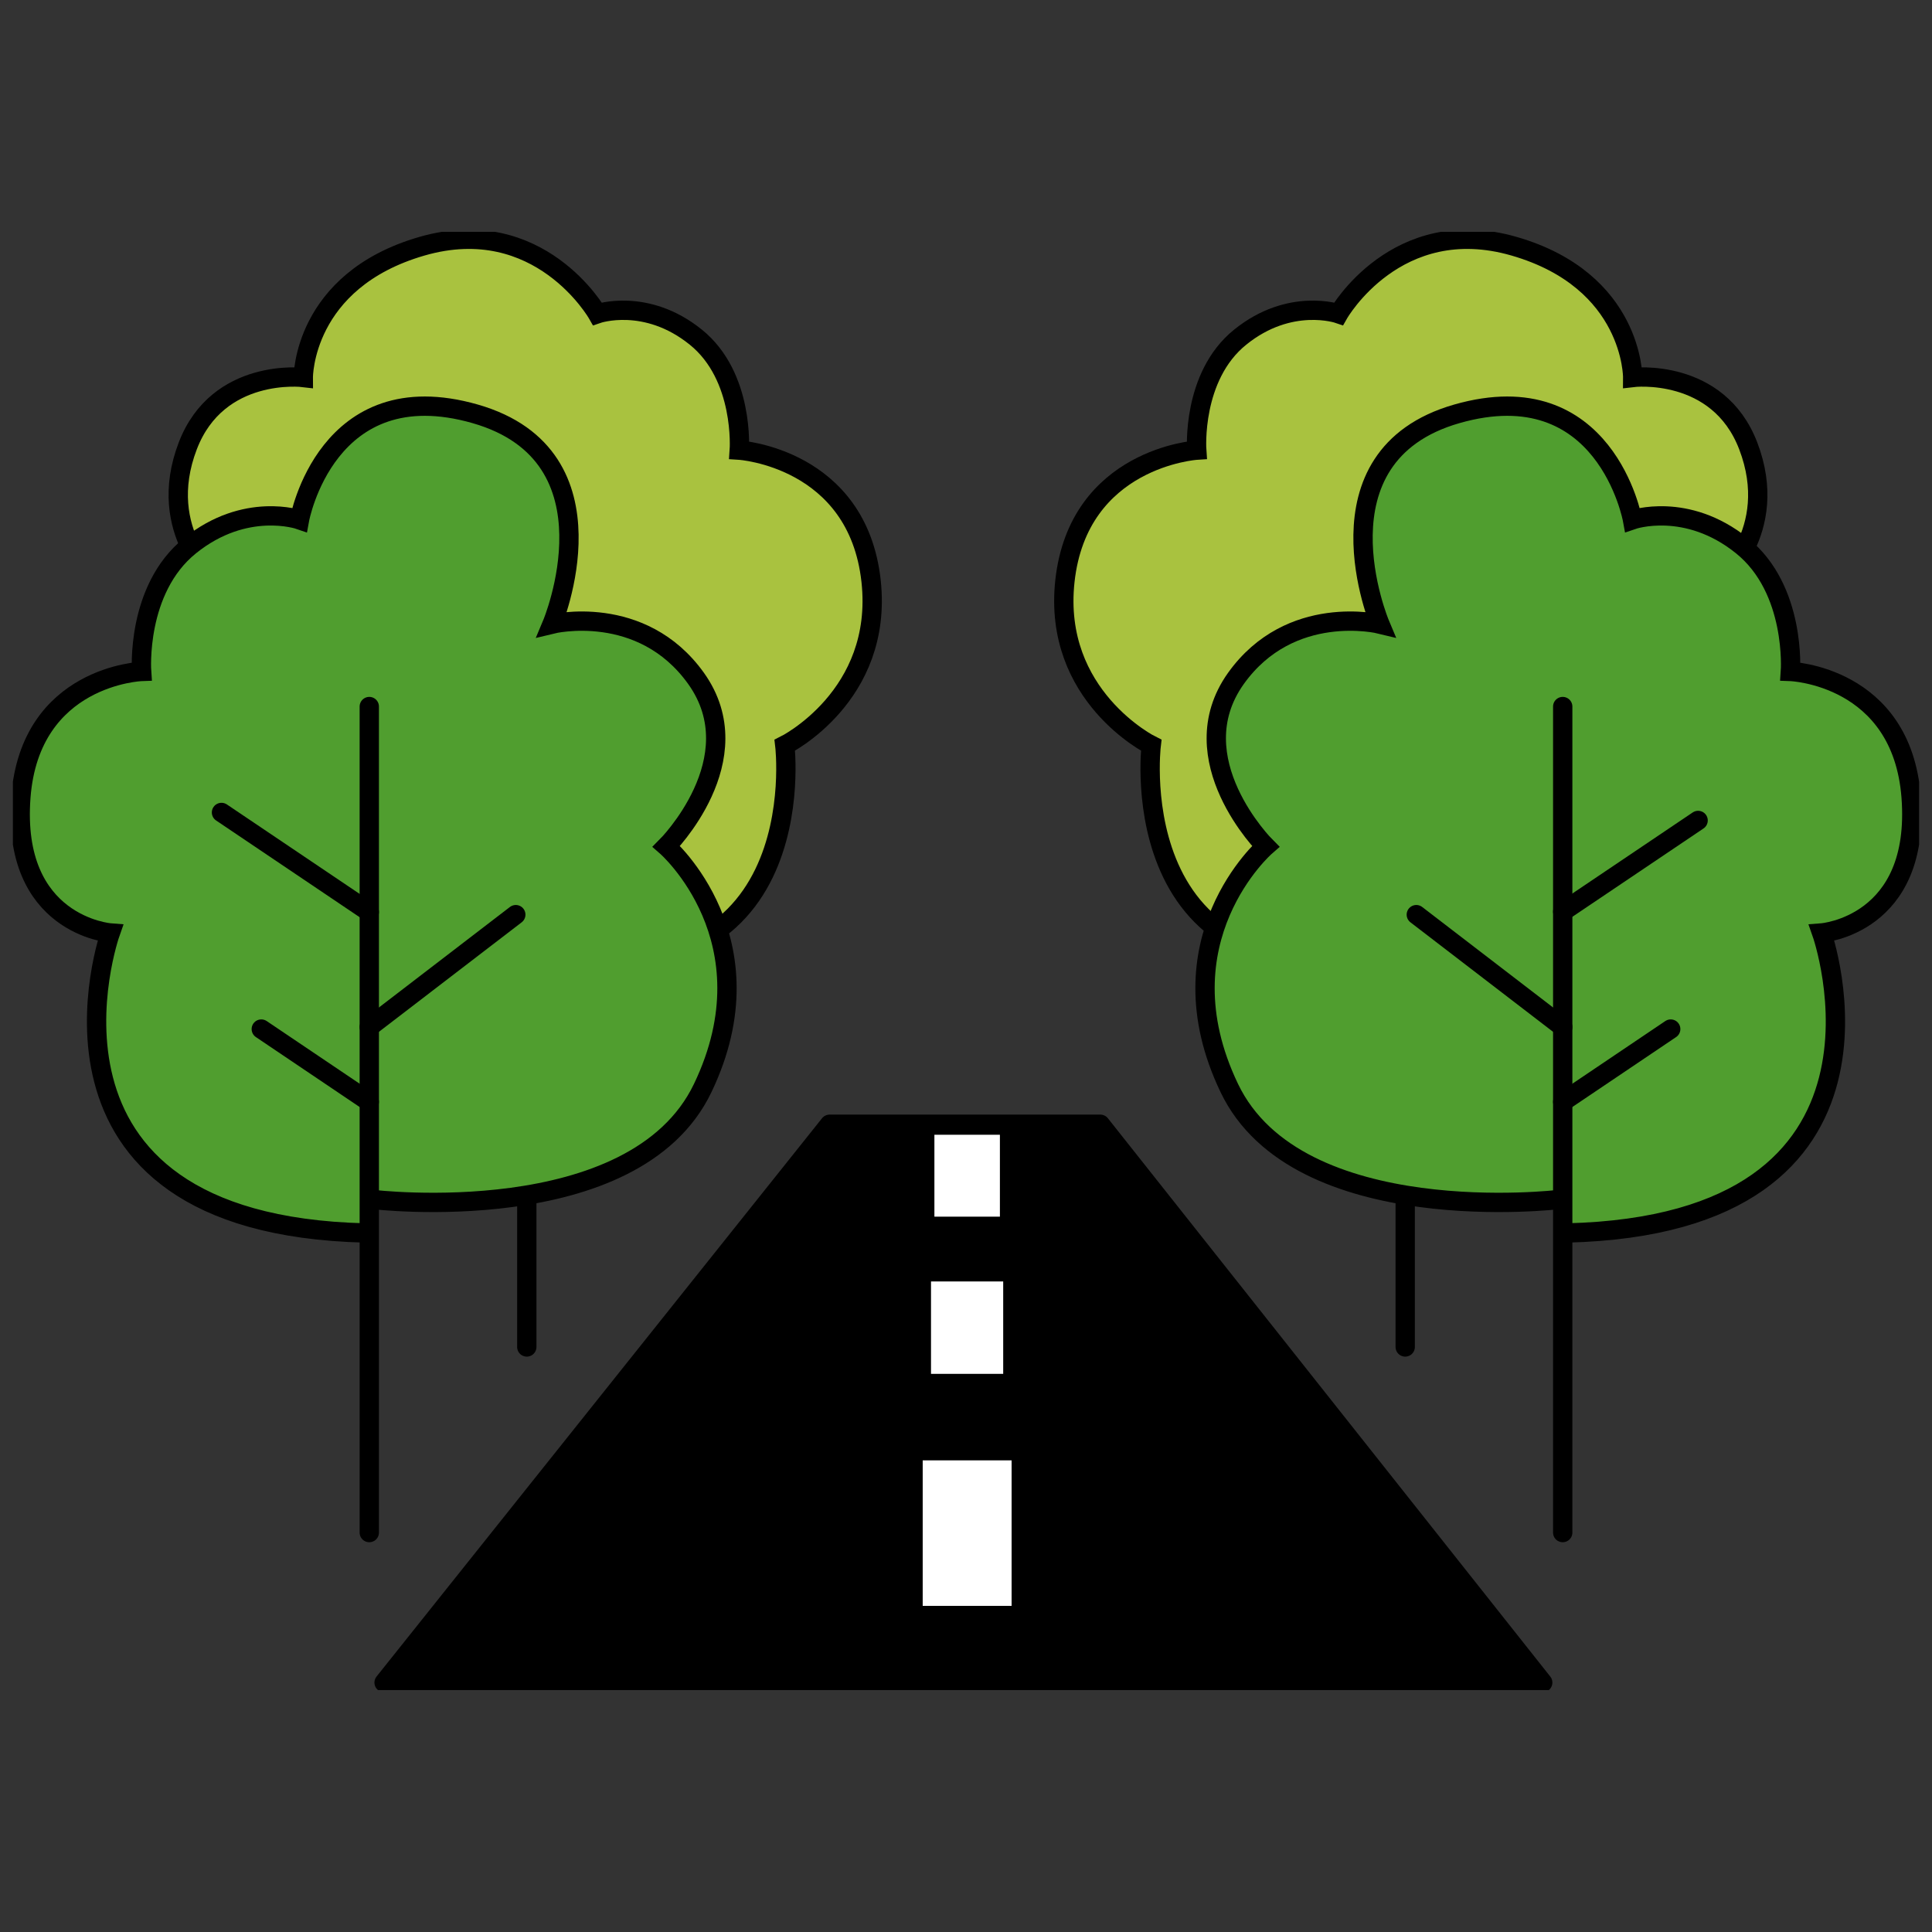
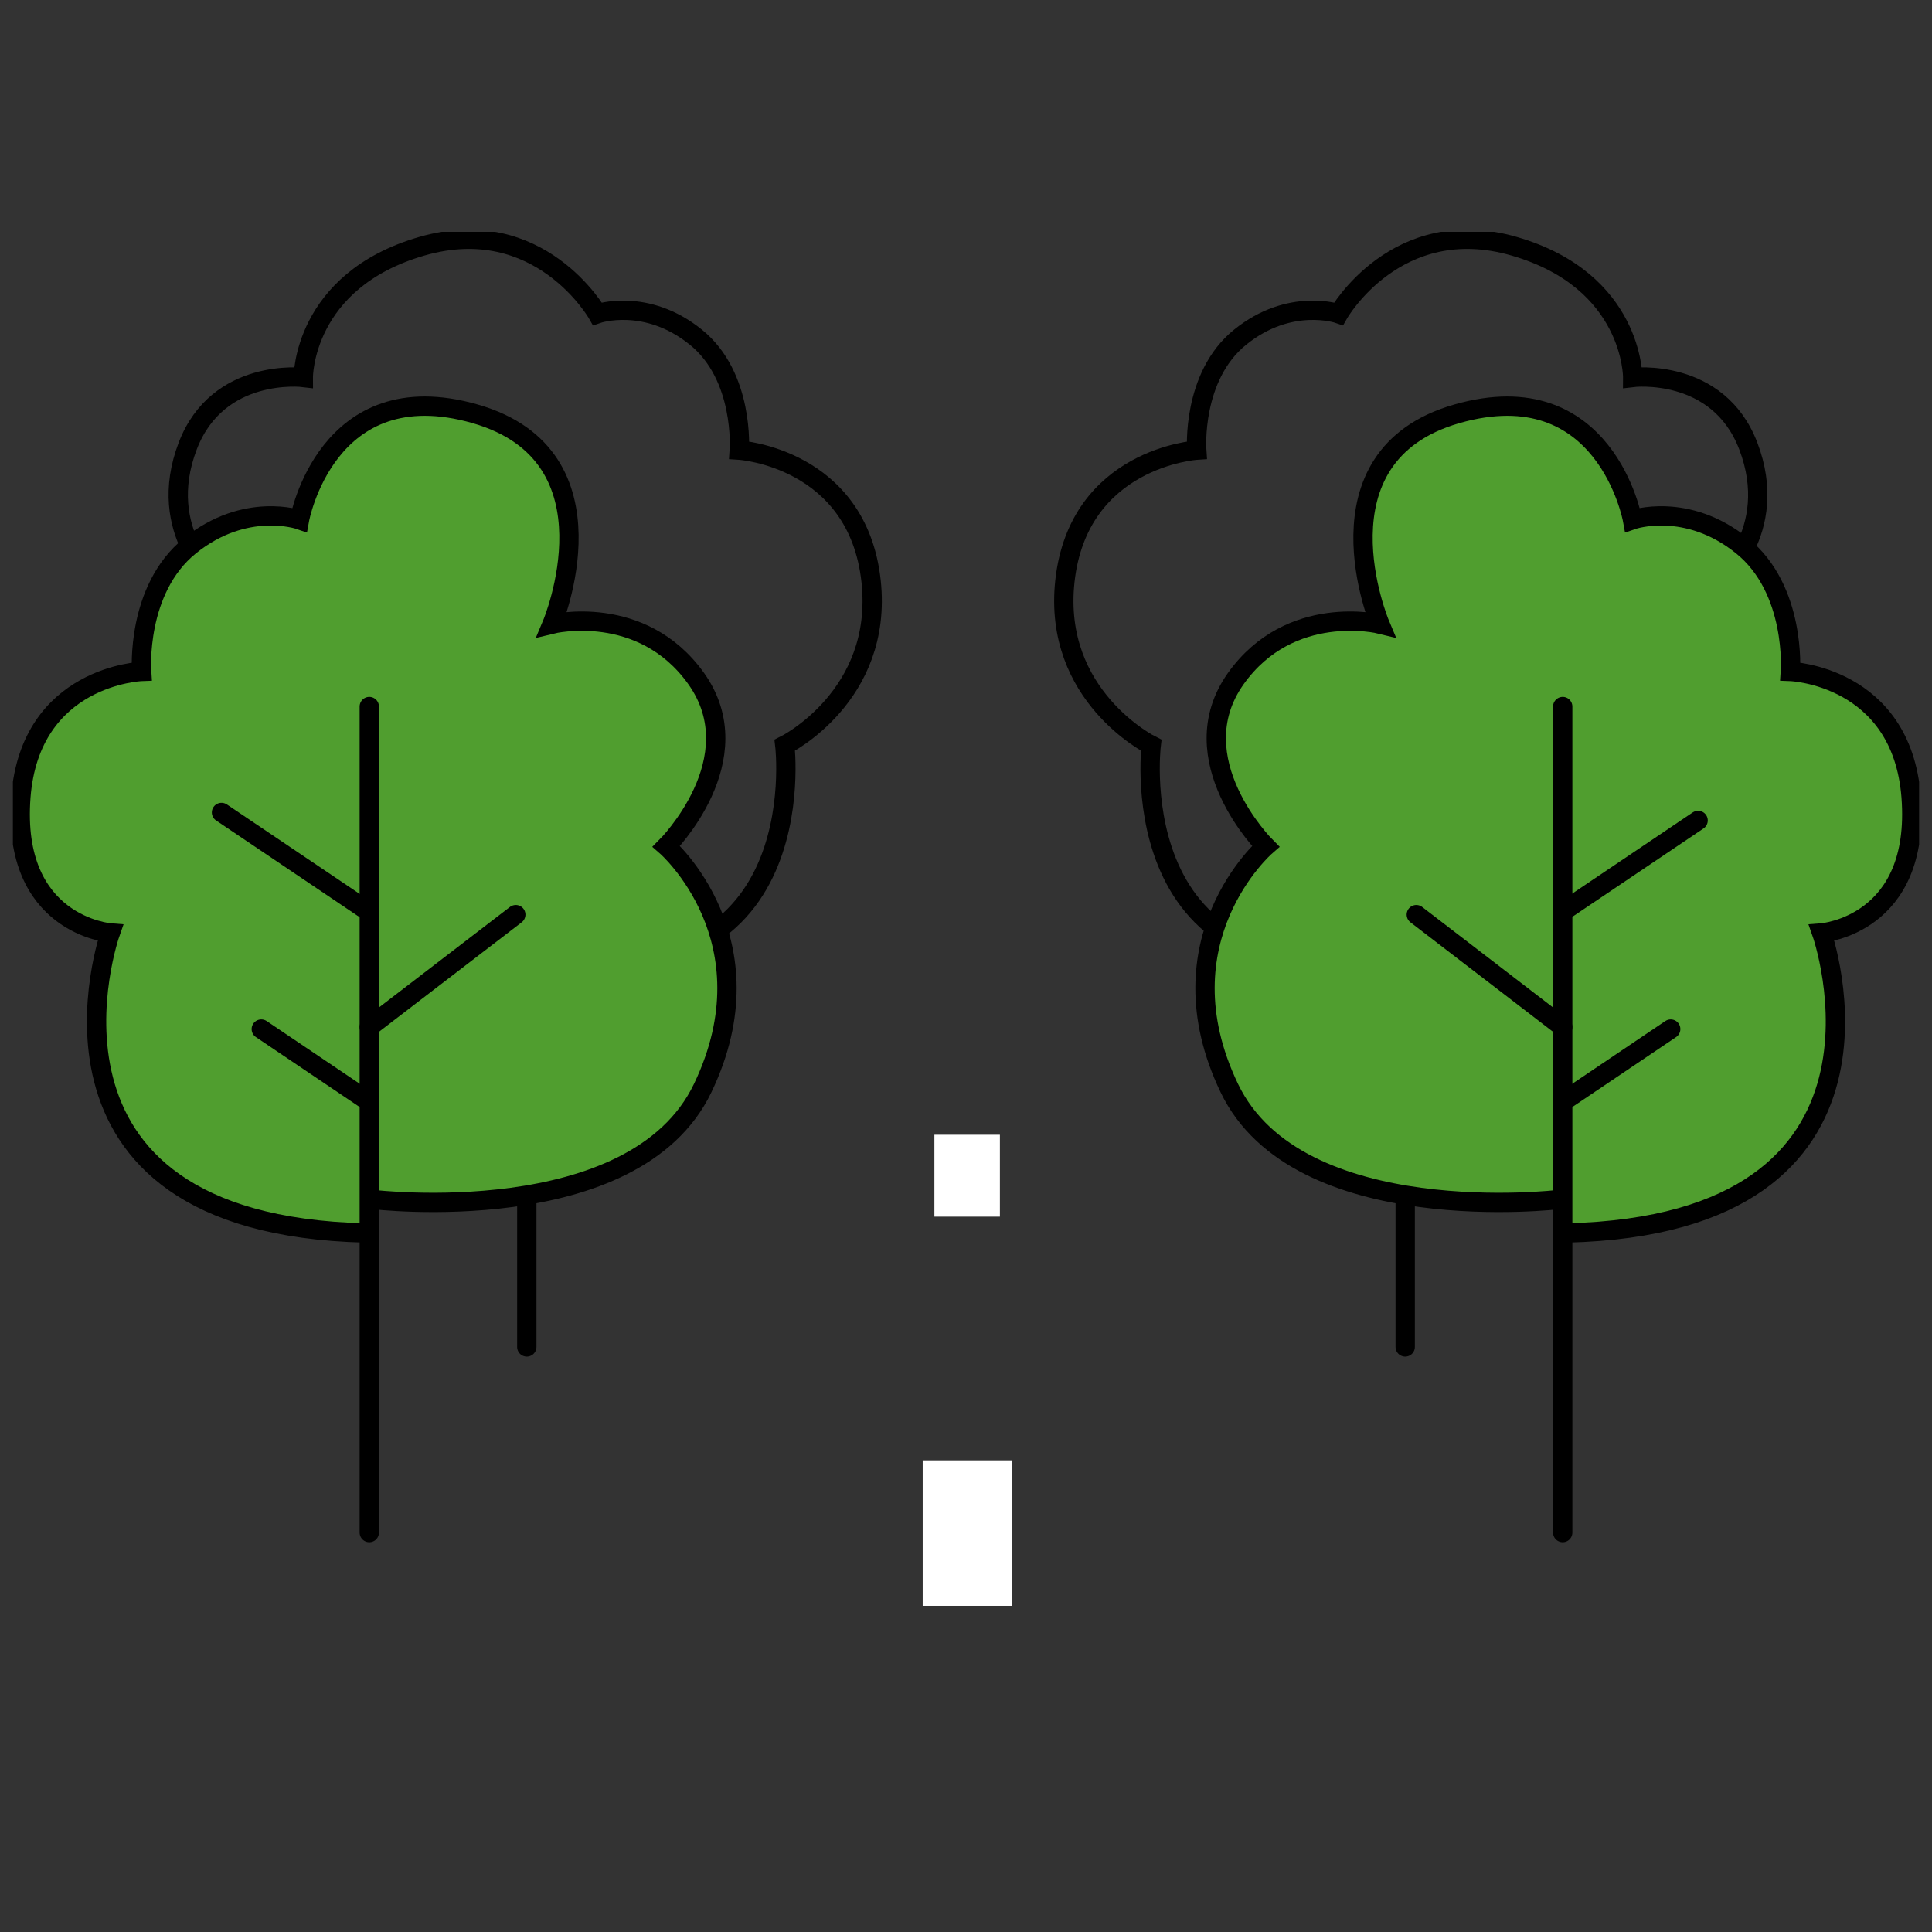
<svg xmlns="http://www.w3.org/2000/svg" width="150" height="150" viewBox="0 0 150 150" fill="none">
  <rect x="0" y="0" width="150" height="150" fill="#333333" stroke="none" />
  <g clip-path="url(#clip0_164_1707)">
-     <path d="M39.192 70.408C39.192 70.408 18.772 71.021 13.99 61.052C9.036 50.703 16.94 45.337 16.94 45.337C16.94 45.337 12.01 41.324 14.58 34.615C16.925 28.505 23.547 29.305 23.547 29.305C23.547 29.305 23.493 21.797 32.756 19.118C41.894 16.478 46.382 24.359 46.382 24.359C46.382 24.359 50.155 23.054 54.022 26.176C57.81 29.227 57.399 34.949 57.399 34.949C57.399 34.949 66.584 35.531 67.632 45.12C68.603 54.057 60.932 57.861 60.932 57.861C60.932 57.861 63.494 79.081 40.287 73.855" fill="#A9C23F" />
    <path d="M39.192 70.408C39.192 70.408 18.772 71.021 13.99 61.052C9.036 50.703 16.94 45.337 16.94 45.337C16.94 45.337 12.01 41.324 14.58 34.615C16.925 28.505 23.547 29.305 23.547 29.305C23.547 29.305 23.493 21.797 32.756 19.118C41.894 16.478 46.382 24.359 46.382 24.359C46.382 24.359 50.155 23.054 54.022 26.176C57.81 29.227 57.399 34.949 57.399 34.949C57.399 34.949 66.584 35.531 67.632 45.12C68.603 54.057 60.932 57.861 60.932 57.861C60.932 57.861 63.494 79.081 40.287 73.855" stroke="black" stroke-width="1.5" stroke-miterlimit="10" stroke-linecap="round" />
    <path d="M40.9 52.908V104.578" stroke="black" stroke-width="1.5" stroke-miterlimit="10" stroke-linecap="round" />
-     <path d="M64.41 87.287H85.428L119.776 130.634H29.821L64.41 87.287Z" fill="black" stroke="black" stroke-width="1.5" stroke-linecap="round" stroke-linejoin="round" />
-     <path d="M77.888 99.492H72.283V106.666H77.888V99.492Z" fill="white" />
    <path d="M77.632 88.102H72.547V94.461H77.632V88.102Z" fill="white" />
    <path d="M78.54 113.382H71.638V124.679H78.54V113.382Z" fill="white" />
    <path d="M28.928 93.126C28.928 93.126 49.246 95.572 54.557 84.477C60.07 72.97 51.739 65.711 51.739 65.711C51.739 65.711 58.509 58.94 54.045 52.675C49.813 46.751 42.864 48.451 42.864 48.451C42.864 48.451 48.346 35.415 36.894 32.131C25.348 28.823 23.252 40.353 23.252 40.353C23.252 40.353 19.059 38.901 14.75 42.372C10.534 45.764 10.993 52.131 10.993 52.131C10.993 52.131 2.351 52.442 1.621 61.875C0.86 71.844 8.562 72.434 8.562 72.434C8.562 72.434 0.581 95.051 28.345 95.727" fill="#509E2F" />
    <path d="M28.928 93.126C28.928 93.126 49.246 95.572 54.557 84.477C60.07 72.97 51.739 65.711 51.739 65.711C51.739 65.711 58.509 58.94 54.045 52.675C49.813 46.751 42.864 48.451 42.864 48.451C42.864 48.451 48.346 35.415 36.894 32.131C25.348 28.823 23.252 40.353 23.252 40.353C23.252 40.353 19.059 38.901 14.75 42.372C10.534 45.764 10.993 52.131 10.993 52.131C10.993 52.131 2.351 52.442 1.621 61.875C0.86 71.844 8.562 72.434 8.562 72.434C8.562 72.434 0.581 95.051 28.345 95.727" stroke="black" stroke-width="1.5" stroke-miterlimit="10" stroke-linecap="round" />
    <path d="M28.671 54.856V118.988" stroke="black" stroke-width="1.5" stroke-miterlimit="10" stroke-linecap="round" />
    <path d="M28.671 79.74L40.046 71.013" stroke="black" stroke-width="1.5" stroke-miterlimit="10" stroke-linecap="round" />
    <path d="M28.671 85.548L20.286 79.896" stroke="black" stroke-width="1.5" stroke-miterlimit="10" stroke-linecap="round" />
    <path d="M28.672 70.812L17.196 63.079" stroke="black" stroke-width="1.5" stroke-miterlimit="10" stroke-linecap="round" />
-     <path d="M111.119 70.408C111.119 70.408 131.538 71.021 136.321 61.052C141.275 50.703 133.371 45.337 133.371 45.337C133.371 45.337 138.301 41.324 135.731 34.615C133.386 28.505 126.763 29.305 126.763 29.305C126.763 29.305 126.818 21.797 117.555 19.118C108.417 16.478 103.929 24.359 103.929 24.359C103.929 24.359 100.156 23.054 96.289 26.176C92.5 29.227 92.912 34.949 92.912 34.949C92.912 34.949 83.727 35.531 82.679 45.12C81.708 54.057 89.379 57.861 89.379 57.861C89.379 57.861 86.817 79.081 110.024 73.855" fill="#A9C23F" />
    <path d="M111.119 70.408C111.119 70.408 131.538 71.021 136.321 61.052C141.275 50.703 133.371 45.337 133.371 45.337C133.371 45.337 138.301 41.324 135.731 34.615C133.386 28.505 126.763 29.305 126.763 29.305C126.763 29.305 126.818 21.797 117.555 19.118C108.417 16.478 103.929 24.359 103.929 24.359C103.929 24.359 100.156 23.054 96.289 26.176C92.5 29.227 92.912 34.949 92.912 34.949C92.912 34.949 83.727 35.531 82.679 45.12C81.708 54.057 89.379 57.861 89.379 57.861C89.379 57.861 86.817 79.081 110.024 73.855" stroke="black" stroke-width="1.5" stroke-miterlimit="10" stroke-linecap="round" />
    <path d="M109.1 52.908V104.578" stroke="black" stroke-width="1.5" stroke-miterlimit="10" stroke-linecap="round" />
    <path d="M121.072 93.126C121.072 93.126 100.754 95.572 95.443 84.477C89.93 72.97 98.261 65.711 98.261 65.711C98.261 65.711 91.491 58.94 95.955 52.675C100.187 46.751 107.136 48.451 107.136 48.451C107.136 48.451 101.654 35.415 113.106 32.131C124.652 28.823 126.748 40.353 126.748 40.353C126.748 40.353 130.941 38.901 135.25 42.372C139.466 45.764 139.007 52.131 139.007 52.131C139.007 52.131 147.649 52.442 148.379 61.875C149.14 71.844 141.438 72.434 141.438 72.434C141.438 72.434 149.419 95.051 121.655 95.727" fill="#509E2F" />
    <path d="M121.072 93.126C121.072 93.126 100.754 95.572 95.443 84.477C89.93 72.97 98.261 65.711 98.261 65.711C98.261 65.711 91.491 58.94 95.955 52.675C100.187 46.751 107.136 48.451 107.136 48.451C107.136 48.451 101.654 35.415 113.106 32.131C124.652 28.823 126.748 40.353 126.748 40.353C126.748 40.353 130.941 38.901 135.25 42.372C139.466 45.764 139.007 52.131 139.007 52.131C139.007 52.131 147.649 52.442 148.379 61.875C149.14 71.844 141.438 72.434 141.438 72.434C141.438 72.434 149.419 95.051 121.655 95.727" stroke="black" stroke-width="1.5" stroke-miterlimit="10" stroke-linecap="round" />
    <path d="M121.329 54.856V118.988" stroke="black" stroke-width="1.5" stroke-miterlimit="10" stroke-linecap="round" />
    <path d="M121.329 79.74L109.962 71.013" stroke="black" stroke-width="1.5" stroke-miterlimit="10" stroke-linecap="round" />
    <path d="M121.329 85.548L129.714 79.896" stroke="black" stroke-width="1.5" stroke-miterlimit="10" stroke-linecap="round" />
    <path d="M121.329 70.781L131.841 63.7" stroke="black" stroke-width="1.5" stroke-miterlimit="10" stroke-linecap="round" />
  </g>
  <defs>
    <clipPath id="clip0_164_1707">
      <rect width="148" height="113.217" fill="white" transform="translate(1 18)" />
    </clipPath>
  </defs>
</svg>